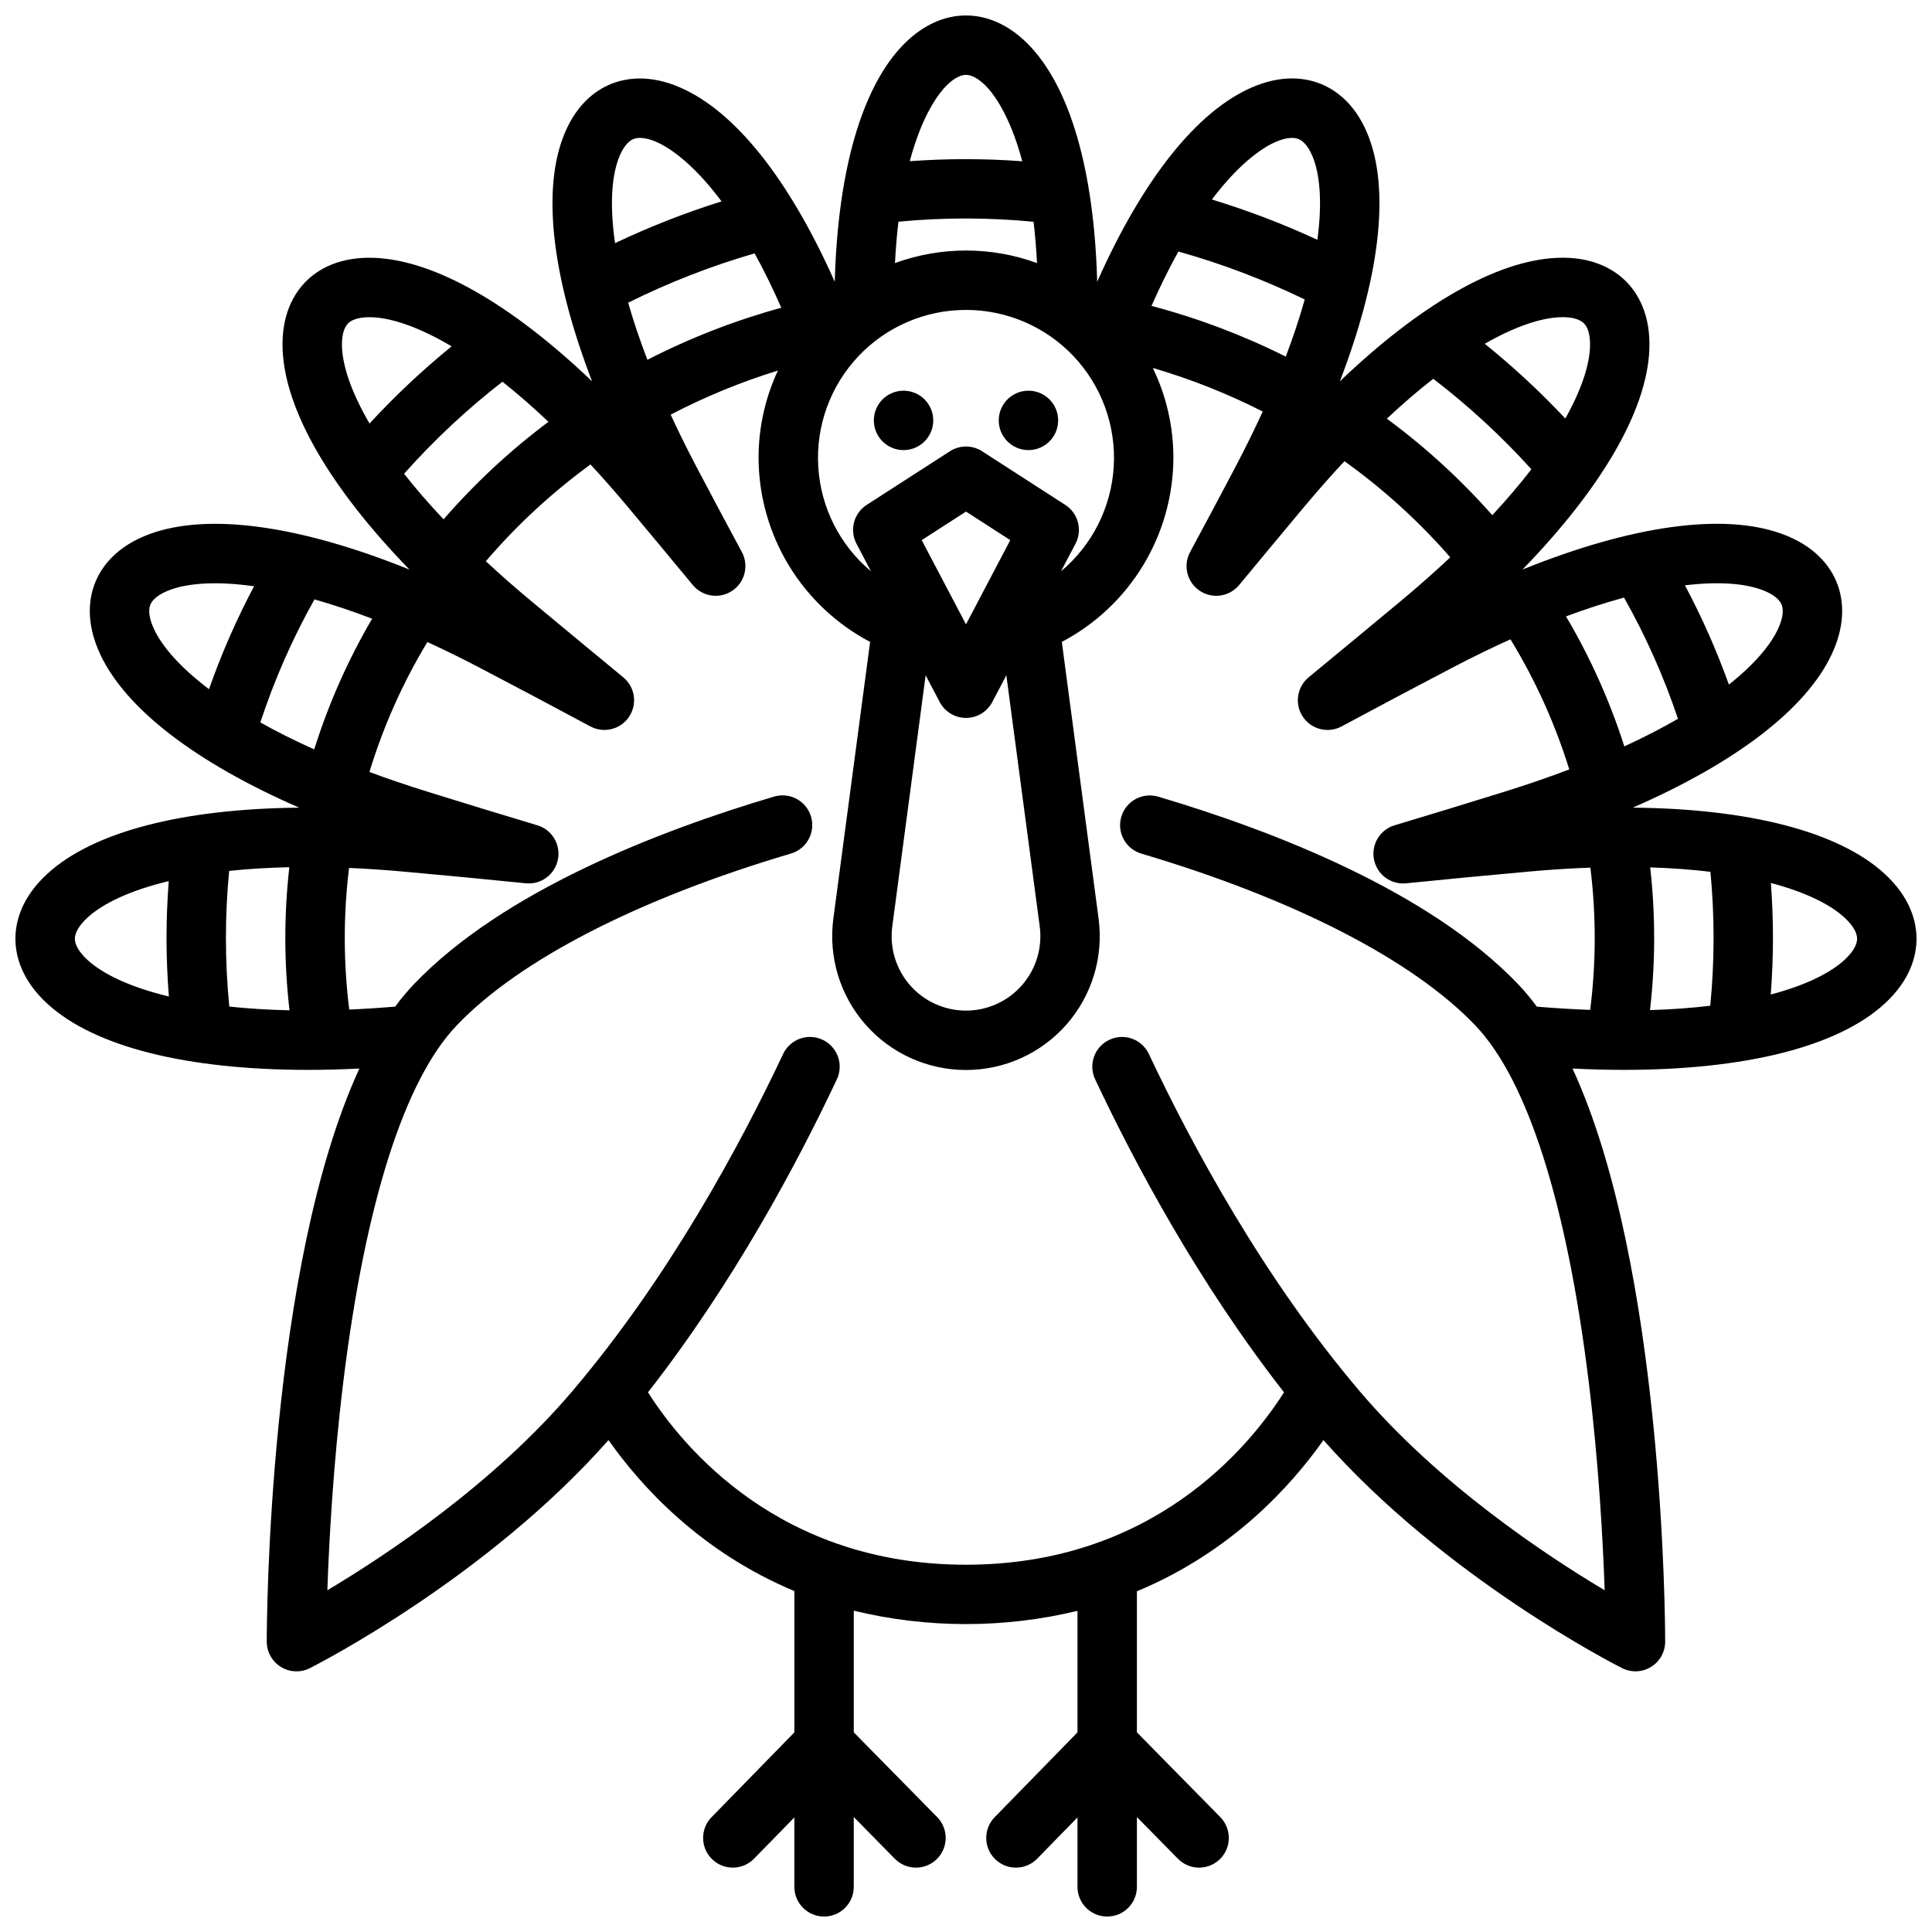
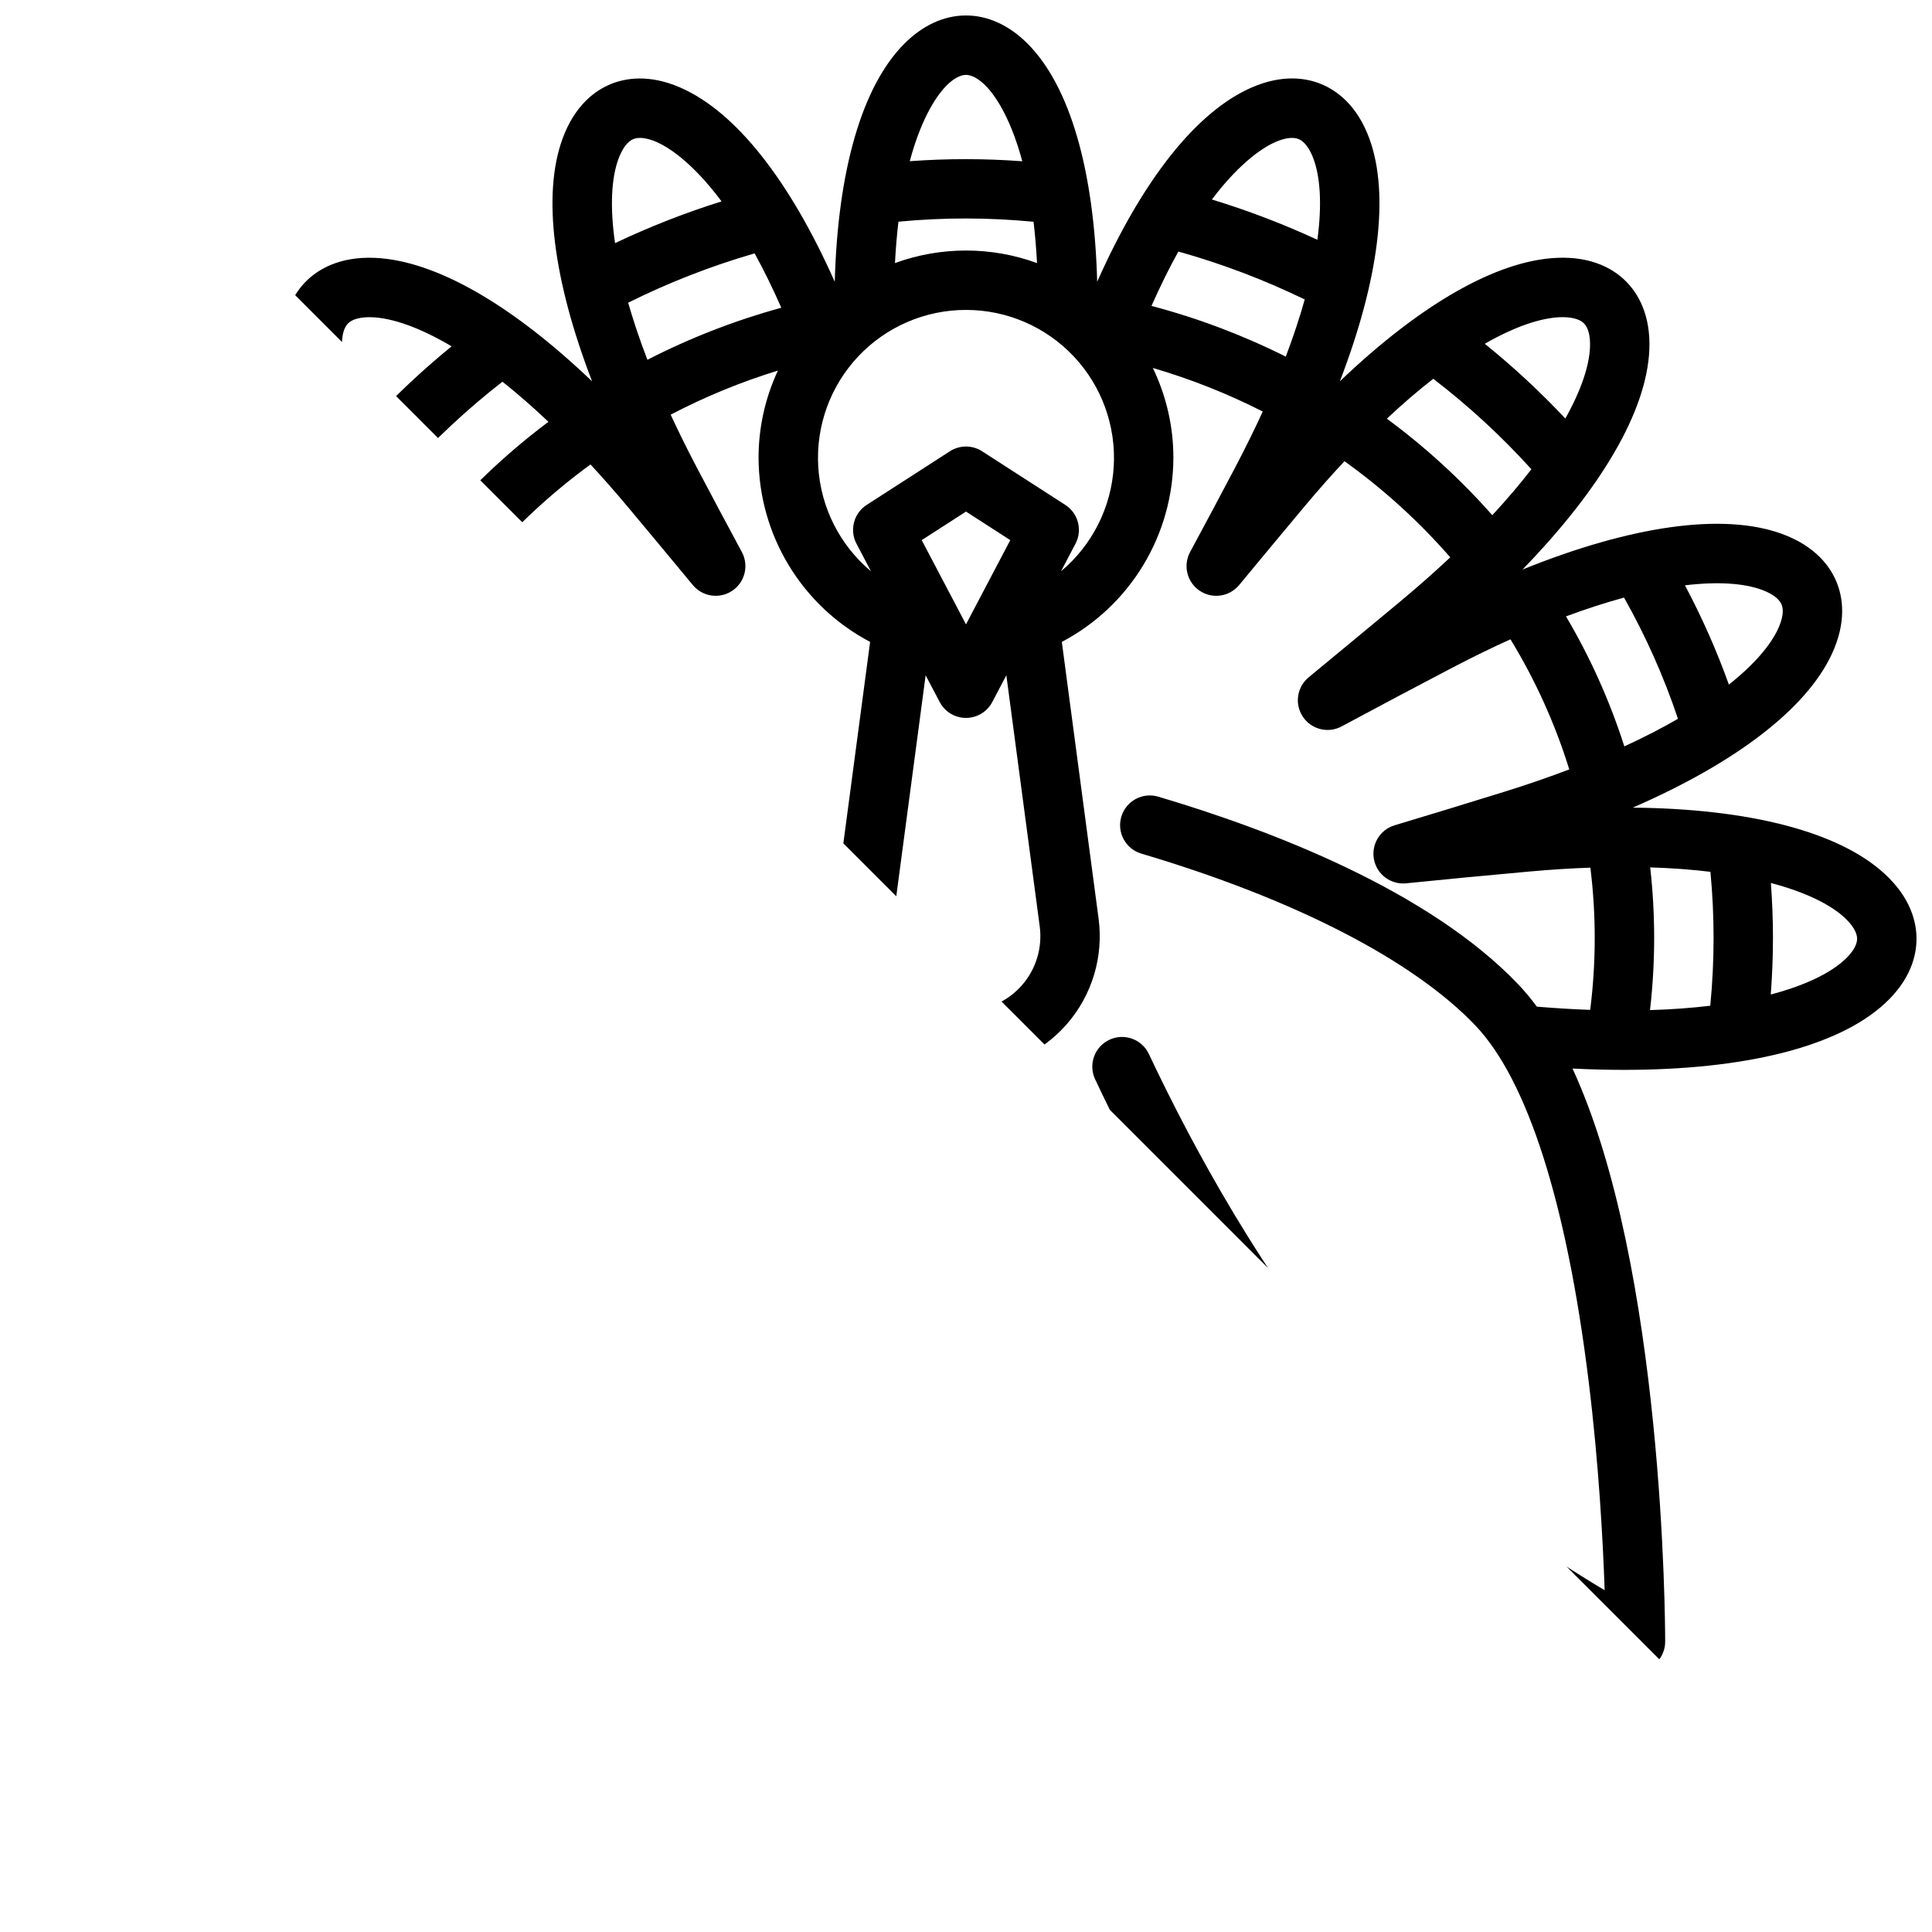
<svg xmlns="http://www.w3.org/2000/svg" width="800px" height="800px" version="1.1" viewBox="144 144 512 512">
  <defs>
    <clipPath id="a">
-       <path d="m148.09 148.09h503.81v503.81h-503.81z" />
+       <path d="m148.09 148.09h503.81v503.81z" />
    </clipPath>
  </defs>
  <g clip-path="url(#a)">
    <path d="m643.38 375.5c-12.172-11.121-35.773-17.176-66.68-17.469 27.258-11.871 45.926-26.105 52.727-40.641 4.043-8.641 2.91-15.227 1.25-19.227-1.664-4-5.527-9.445-14.508-12.703-15.582-5.644-39.859-2.176-68.684 9.469 20.906-21.531 32.871-41.984 33.602-58.129 0.434-9.543-3.148-15.211-6.223-18.277-3.074-3.066-8.758-6.629-18.309-6.191-15.984 0.723-36.18 12.363-57.48 32.723 10.32-26.848 13.211-49.438 7.859-64.219-3.262-9.008-8.742-12.879-12.77-14.543-3.836-1.586-10.156-2.719-18.438 0.887-14.633 6.363-28.93 24.438-40.961 51.488-0.805-29.602-7.242-51.82-18.391-63.043-4.887-4.922-10.555-7.527-16.379-7.527-5.828 0-11.492 2.606-16.383 7.531-11.148 11.223-17.586 33.441-18.391 63.047-12.031-27.055-26.336-45.129-40.965-51.488-8.285-3.602-14.602-2.469-18.438-0.887-4.023 1.66-9.504 5.531-12.77 14.543-5.352 14.781-2.461 37.371 7.859 64.219-21.297-20.359-41.496-31.996-57.48-32.723-9.531-0.434-15.234 3.129-18.301 6.191-3.066 3.062-6.656 8.727-6.223 18.277 0.73 16.145 12.695 36.594 33.602 58.129-28.824-11.645-53.102-15.113-68.684-9.469-8.98 3.254-12.848 8.703-14.508 12.703-1.66 4-2.797 10.586 1.25 19.227 6.801 14.531 25.473 28.766 52.727 40.641-30.898 0.297-54.508 6.348-66.68 17.469-7.047 6.43-8.523 12.941-8.523 17.27 0 4.328 1.477 10.84 8.52 17.273 12.477 11.402 36.965 17.477 69.02 17.477 4.398 0 8.949-0.121 13.621-0.352-24.227 52.496-24.555 147.21-24.555 151.87h0.004c-0.004 2.734 1.414 5.273 3.746 6.707 2.328 1.438 5.234 1.559 7.676 0.324 1.945-0.984 46.895-23.926 79.141-60.438 8.527 12.117 24.297 29.594 49.258 40.004v37.457l-21.941 22.469h-0.004c-3.035 3.109-2.977 8.094 0.133 11.133 3.113 3.035 8.098 2.977 11.133-0.133l10.676-10.934v18.398c0 4.348 3.527 7.871 7.875 7.871 4.348 0 7.871-3.523 7.871-7.871v-18.5l10.875 11.055c3.047 3.102 8.031 3.141 11.133 0.094 3.098-3.051 3.141-8.035 0.09-11.133l-22.098-22.465v-32.234c19.477 4.715 39.797 4.731 59.285 0.043v32.207l-21.941 22.469h-0.004c-1.457 1.492-2.266 3.504-2.238 5.594 0.023 2.086 0.875 4.078 2.371 5.539 3.109 3.039 8.094 2.977 11.133-0.133l10.68-10.938v18.402c0 4.348 3.527 7.871 7.875 7.871 4.348 0 7.871-3.523 7.871-7.871v-18.5l10.875 11.055c3.047 3.102 8.031 3.141 11.133 0.094 3.098-3.051 3.137-8.035 0.09-11.133l-22.098-22.465v-37.379c25.062-10.398 40.887-27.93 49.434-40.074 32.246 36.508 77.195 59.457 79.141 60.438 2.441 1.23 5.344 1.109 7.676-0.324 2.328-1.43 3.746-3.969 3.746-6.703 0-4.664-0.328-99.375-24.555-151.87 4.672 0.23 9.223 0.352 13.621 0.352 32.055 0 56.547-6.078 69.023-17.48 7.043-6.426 8.52-12.938 8.52-17.266 0-4.328-1.477-10.84-8.52-17.277zm-476.15 22.93c-2.188-2-3.394-4.008-3.394-5.648 0-1.645 1.207-3.648 3.394-5.648 3.996-3.652 11.098-7.137 21.488-9.633-0.379 5.012-0.59 10.051-0.59 15.07 0 5.168 0.227 10.352 0.625 15.508-10.41-2.508-17.523-5.996-21.523-9.648zm37.539 12.324c-0.598-6.027-0.898-12.121-0.898-18.191 0-5.918 0.289-11.867 0.855-17.758 4.863-0.523 10.176-0.863 15.945-0.984h0.004c-1.43 12.602-1.414 25.324 0.047 37.922-5.773-0.129-11.086-0.469-15.953-0.988zm406.04-110.48c2.805 1.016 4.699 2.418 5.332 3.941 0.633 1.523 0.289 3.832-0.969 6.512-1.996 4.269-6.227 9.32-12.996 14.695v0.004c-3.246-9.035-7.137-17.828-11.645-26.309 8.93-1.078 15.723-0.492 20.277 1.156zm-53.535-72.203c2.992-0.137 5.301 0.438 6.481 1.613 1.184 1.18 1.742 3.445 1.609 6.414-0.215 4.762-2.231 11.137-6.531 18.809v0.008c-6.652-7.086-13.789-13.707-21.352-19.809 8.105-4.644 14.82-6.809 19.793-7.035zm-33.445 16.312c9.375 7.188 18.078 15.211 26.004 23.973-2.965 3.856-6.418 7.914-10.359 12.176h0.004c-8.387-9.492-17.758-18.066-27.949-25.578 4.289-4.023 8.398-7.531 12.301-10.57zm-41.82-62.754c2.519-1.094 4.703-1.371 6.152-0.77 1.543 0.637 2.953 2.535 3.973 5.352 1.715 4.731 2.262 11.891 0.984 21.34v-0.004c-9.062-4.199-18.406-7.766-27.961-10.676 7.918-10.469 14.227-14.102 16.855-15.242zm-25.723 29.031c11.516 3.227 22.719 7.481 33.48 12.699-1.312 4.691-2.969 9.742-5.019 15.145v0.004c-11.371-5.691-23.297-10.195-35.59-13.438 2.41-5.438 4.801-10.227 7.129-14.41zm-61.5-43.934c1.844-1.859 3.695-2.883 5.215-2.883 1.516 0 3.367 1.023 5.215 2.883 1.922 1.938 6.352 7.516 9.695 20.012-9.926-0.742-19.891-0.746-29.816-0.02 3.344-12.48 7.769-18.051 9.691-19.992zm-12.688 36.027c11.906-1.145 23.898-1.137 35.805 0.02 0.398 3.344 0.707 6.992 0.922 10.938l-0.004 0.004c-12.156-4.43-25.488-4.43-37.645 0 0.211-3.949 0.52-7.606 0.922-10.961zm17.902 23.379c10.801-0.004 21.125 4.445 28.535 12.301 7.414 7.859 11.254 18.426 10.617 29.207-0.637 10.785-5.691 20.824-13.977 27.758l3.844-7.312c1.898-3.609 0.727-8.07-2.703-10.281l-22.055-14.219 0.004 0.004c-2.598-1.676-5.934-1.676-8.531 0l-22.055 14.219v-0.004c-3.426 2.211-4.598 6.672-2.703 10.281l3.844 7.312c-8.285-6.934-13.34-16.973-13.977-27.758-0.637-10.781 3.207-21.348 10.617-29.207 7.41-7.856 17.738-12.305 28.539-12.301zm-10.695 96.824 3.727 7.086c1.359 2.59 4.043 4.211 6.969 4.211 2.922 0 5.606-1.621 6.965-4.211l3.727-7.086 8.844 66.555v0.004c0.75 5.629-0.969 11.309-4.711 15.582-3.742 4.273-9.145 6.723-14.824 6.723-5.684 0-11.086-2.449-14.828-6.723-3.742-4.273-5.461-9.953-4.711-15.582zm-1.043-35.816 11.738-7.566 11.734 7.566-11.734 22.32zm-44.281-75.992c2.309 4.191 4.68 8.977 7.07 14.402l0.004 0.004c-12.273 3.363-24.164 7.988-35.484 13.797-2.074-5.394-3.758-10.441-5.102-15.133h0.004c10.758-5.352 21.973-9.727 33.512-13.07zm-36.121-24.941c1.02-2.812 2.43-4.711 3.973-5.352 1.449-0.598 3.637-0.324 6.152 0.77 2.672 1.16 9.137 4.883 17.234 15.742v0.004c-9.652 3.023-19.086 6.719-28.223 11.059-1.438-9.895-0.902-17.344 0.863-22.223zm-65.93 70.027c-4.82-8.266-7.066-15.098-7.293-20.129-0.133-2.969 0.438-5.246 1.609-6.414 1.172-1.168 3.492-1.746 6.481-1.613 5.207 0.234 12.324 2.59 20.961 7.707v-0.008c-7.727 6.297-15 13.133-21.762 20.457zm9.16 13.309c7.926-8.91 16.652-17.07 26.066-24.387 3.871 3.066 7.934 6.609 12.191 10.629v-0.004c-10.156 7.609-19.477 16.273-27.797 25.848-3.977-4.215-7.465-8.242-10.465-12.086zm-51.707 57.094c-7.691-5.828-12.414-11.316-14.562-15.906-1.254-2.68-1.602-4.996-0.969-6.512 0.633-1.52 2.527-2.926 5.332-3.941 4.867-1.762 12.289-2.309 22.141-0.914-4.652 8.781-8.645 17.898-11.941 27.273zm13.609 8.812v-0.004c3.719-11.301 8.523-22.219 14.344-32.602 4.738 1.344 9.836 3.035 15.285 5.117-6.402 10.934-11.551 22.551-15.348 34.637-5.277-2.371-10.039-4.754-14.281-7.152zm352.43 76.18c-4.488-0.16-9.207-0.445-14.152-0.859l0.004-0.004c-1.523-2.078-3.176-4.062-4.949-5.934-23.617-24.703-64.887-40.66-95.352-49.699h0.004c-2.008-0.602-4.168-0.383-6.008 0.613-1.844 0.992-3.211 2.68-3.809 4.688-0.594 2.008-0.367 4.168 0.637 6.004 1 1.84 2.691 3.203 4.699 3.789 40.473 12.004 71.883 28.164 88.445 45.488 13.844 14.48 24.234 47.047 30.047 94.18 2.727 22.102 3.82 42.676 4.262 55.539-15.703-9.363-44.004-28.137-64.875-52.695-25.578-30.094-44.52-65.238-55.91-89.418h0.004c-1.855-3.934-6.543-5.621-10.477-3.766-3.934 1.852-5.621 6.543-3.769 10.477 10.566 22.434 27.453 54.023 50.055 82.953-9.469 14.859-35.059 45.684-84.277 45.684s-74.812-30.82-84.277-45.684c22.598-28.922 39.484-60.512 50.055-82.953h-0.004c1.855-3.934 0.168-8.625-3.766-10.477-3.934-1.855-8.625-0.168-10.477 3.766-11.391 24.184-30.332 59.324-55.91 89.418-20.867 24.559-49.168 43.332-64.867 52.695 0.441-12.863 1.539-33.438 4.262-55.539 5.812-47.133 16.203-79.699 30.047-94.18 16.562-17.324 47.977-33.48 88.445-45.488h0.004c2.027-0.57 3.742-1.93 4.762-3.773 1.02-1.848 1.254-4.023 0.656-6.043-0.602-2.023-1.984-3.719-3.848-4.711-1.859-0.988-4.039-1.191-6.051-0.562-30.461 9.039-71.727 24.992-95.352 49.699-1.773 1.871-3.426 3.852-4.949 5.934-4.223 0.352-8.277 0.613-12.172 0.777v0.004c-1.57-12.461-1.59-25.07-0.051-37.535 4.539 0.195 9.285 0.504 14.273 0.953 11.723 1.059 22.68 2.106 32.57 3.113h0.004c4.031 0.402 7.707-2.324 8.5-6.297 0.789-3.977-1.566-7.902-5.445-9.074-8.91-2.668-18.695-5.66-29.082-8.887-5.481-1.707-10.621-3.453-15.422-5.246 3.676-12.066 8.836-23.633 15.355-34.434 4.41 2.027 9 4.269 13.777 6.769 9.91 5.184 19.805 10.43 29.406 15.594v-0.004c3.566 1.922 8.004 0.82 10.262-2.543 2.258-3.359 1.598-7.887-1.527-10.461-7.172-5.914-15.184-12.543-24.117-19.969-4.441-3.691-8.543-7.293-12.312-10.801l0.004-0.004c8.223-9.586 17.527-18.191 27.734-25.637 3.227 3.484 6.527 7.227 9.906 11.262 5.707 6.828 11.508 13.793 17.219 20.703 2.582 3.109 7.102 3.758 10.457 1.496 3.352-2.258 4.445-6.691 2.531-10.254-4.098-7.59-8.035-14.98-12.039-22.594-2.523-4.793-4.785-9.395-6.828-13.816l0.004 0.004c9.098-4.754 18.609-8.66 28.418-11.684-3.383 7.25-5.137 15.156-5.129 23.156 0.039 10.043 2.812 19.887 8.02 28.473 5.211 8.59 12.656 15.598 21.543 20.277l-9.742 73.328c-1.344 10.125 1.746 20.344 8.477 28.027 6.731 7.688 16.453 12.094 26.668 12.094 10.219 0 19.938-4.406 26.672-12.094 6.731-7.684 9.82-17.902 8.473-28.027l-9.742-73.328h0.004c8.887-4.68 16.332-11.688 21.539-20.277 5.211-8.586 7.984-18.43 8.023-28.473 0.008-8.262-1.855-16.414-5.449-23.852 10.047 2.938 19.797 6.805 29.125 11.551-2.141 4.672-4.543 9.555-7.211 14.645-4.004 7.609-7.941 15-12.039 22.594v-0.004c-1.914 3.562-0.82 7.996 2.535 10.254 3.352 2.262 7.871 1.613 10.453-1.496 5.719-6.91 11.512-13.875 17.219-20.703 3.656-4.367 7.223-8.41 10.703-12.125h0.004c10.297 7.375 19.707 15.922 28.035 25.469-4.078 3.832-8.535 7.781-13.41 11.832-8.934 7.426-16.945 14.055-24.117 19.969v0.004c-3.125 2.574-3.785 7.102-1.527 10.461 2.258 3.363 6.699 4.465 10.266 2.543 9.602-5.164 19.492-10.41 29.406-15.594 5.344-2.793 10.457-5.289 15.336-7.484v0.004c6.598 10.801 11.832 22.383 15.582 34.473-5.312 2.019-11.035 4.004-17.203 5.922-10.387 3.231-20.172 6.219-29.082 8.887h-0.004c-3.887 1.168-6.25 5.098-5.461 9.078 0.793 3.981 4.481 6.707 8.52 6.297 9.887-1.008 20.848-2.055 32.57-3.113 5.715-0.516 11.133-0.863 16.254-1.035 1.551 12.52 1.535 25.18-0.051 37.695zm-6.414-104.28c5.5-2.047 10.629-3.691 15.379-4.981 5.773 10.23 10.562 20.984 14.293 32.121-4.211 2.434-8.941 4.887-14.215 7.312h0.004c-3.848-12.027-9.035-23.582-15.461-34.453zm38.23 103.18c-4.852 0.586-10.172 0.984-15.973 1.16h0.004c1.453-12.562 1.469-25.25 0.051-37.82 5.793 0.18 11.113 0.582 15.961 1.168 0.555 5.805 0.836 11.684 0.836 17.531 0 5.984-0.297 12-0.879 17.961zm35.527-12.102c-3.738 3.414-10.184 6.68-19.492 9.129 0.371-4.988 0.582-10 0.582-14.996 0-4.852-0.195-9.715-0.551-14.559 9.289 2.449 15.727 5.715 19.457 9.121 2.188 2 3.394 4.008 3.394 5.648 0.008 1.648-1.199 3.652-3.387 5.656z" />
  </g>
-   <path d="m424.42 255.41c0 4.348-3.523 7.871-7.871 7.871-4.348 0-7.871-3.523-7.871-7.871s3.523-7.871 7.871-7.871c4.348 0 7.871 3.523 7.871 7.871" />
-   <path d="m391.32 255.41c0 4.348-3.523 7.871-7.871 7.871-4.348 0-7.871-3.523-7.871-7.871s3.523-7.871 7.871-7.871c4.348 0 7.871 3.523 7.871 7.871" />
</svg>